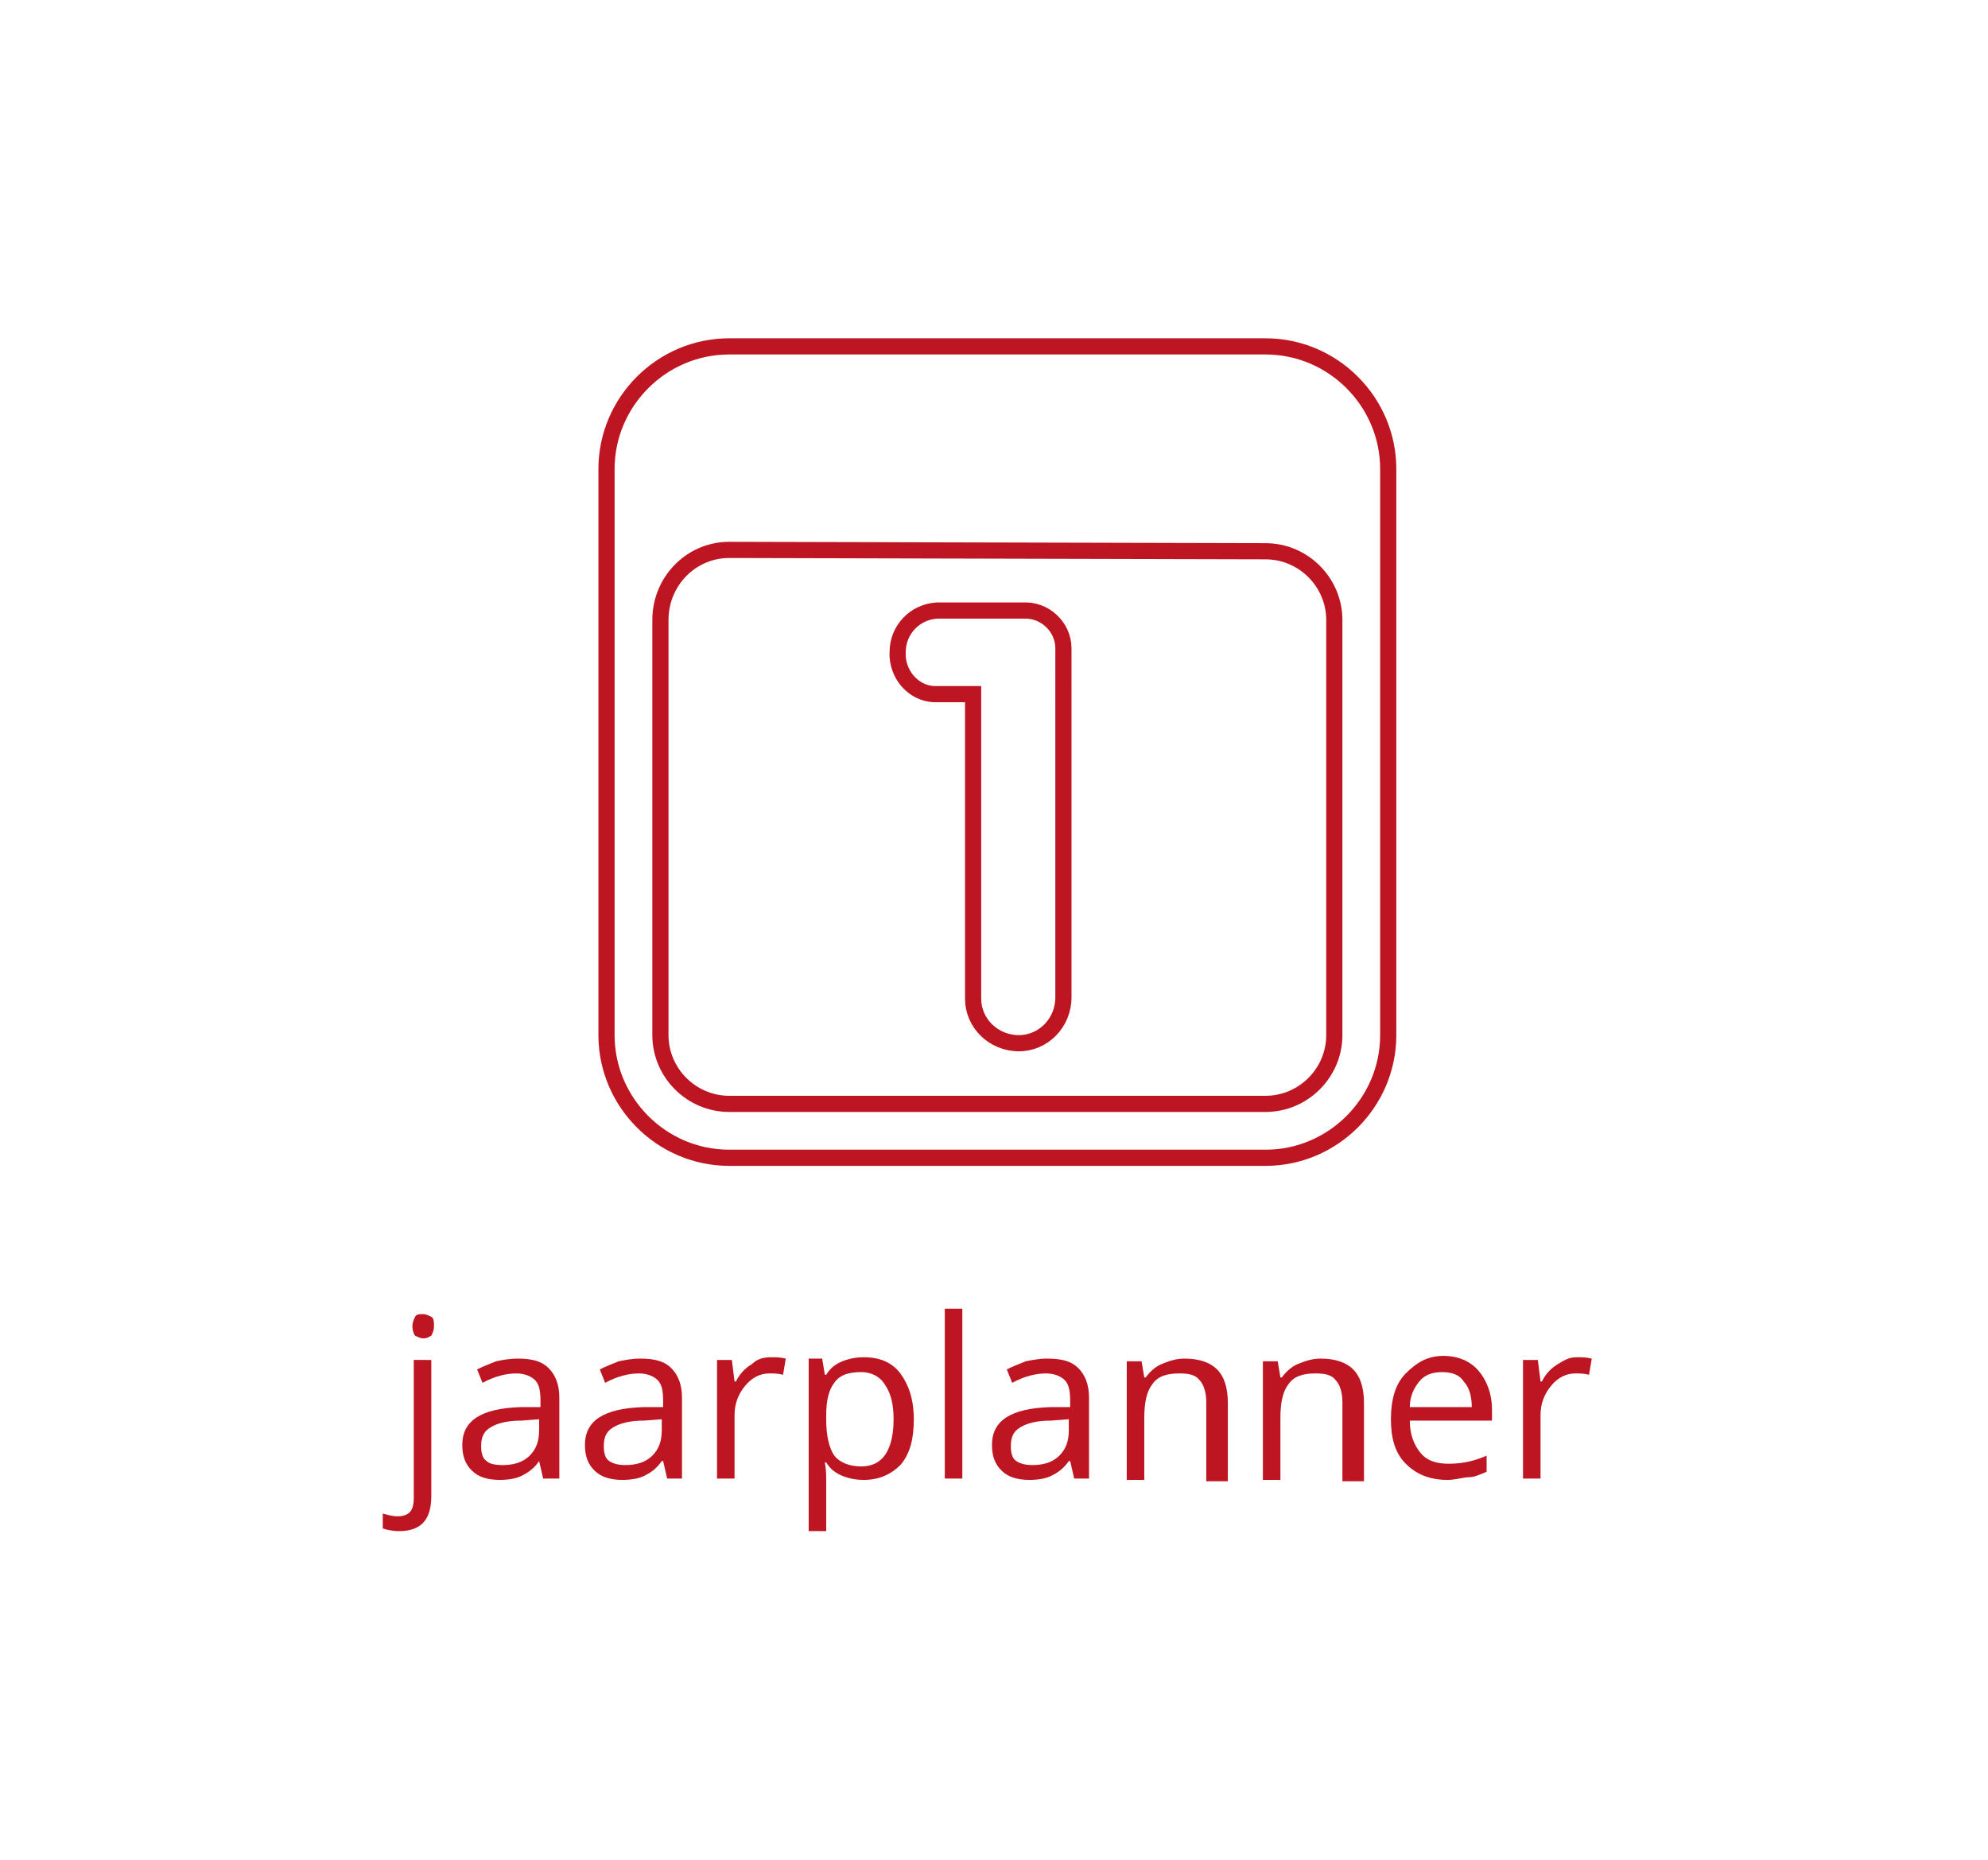
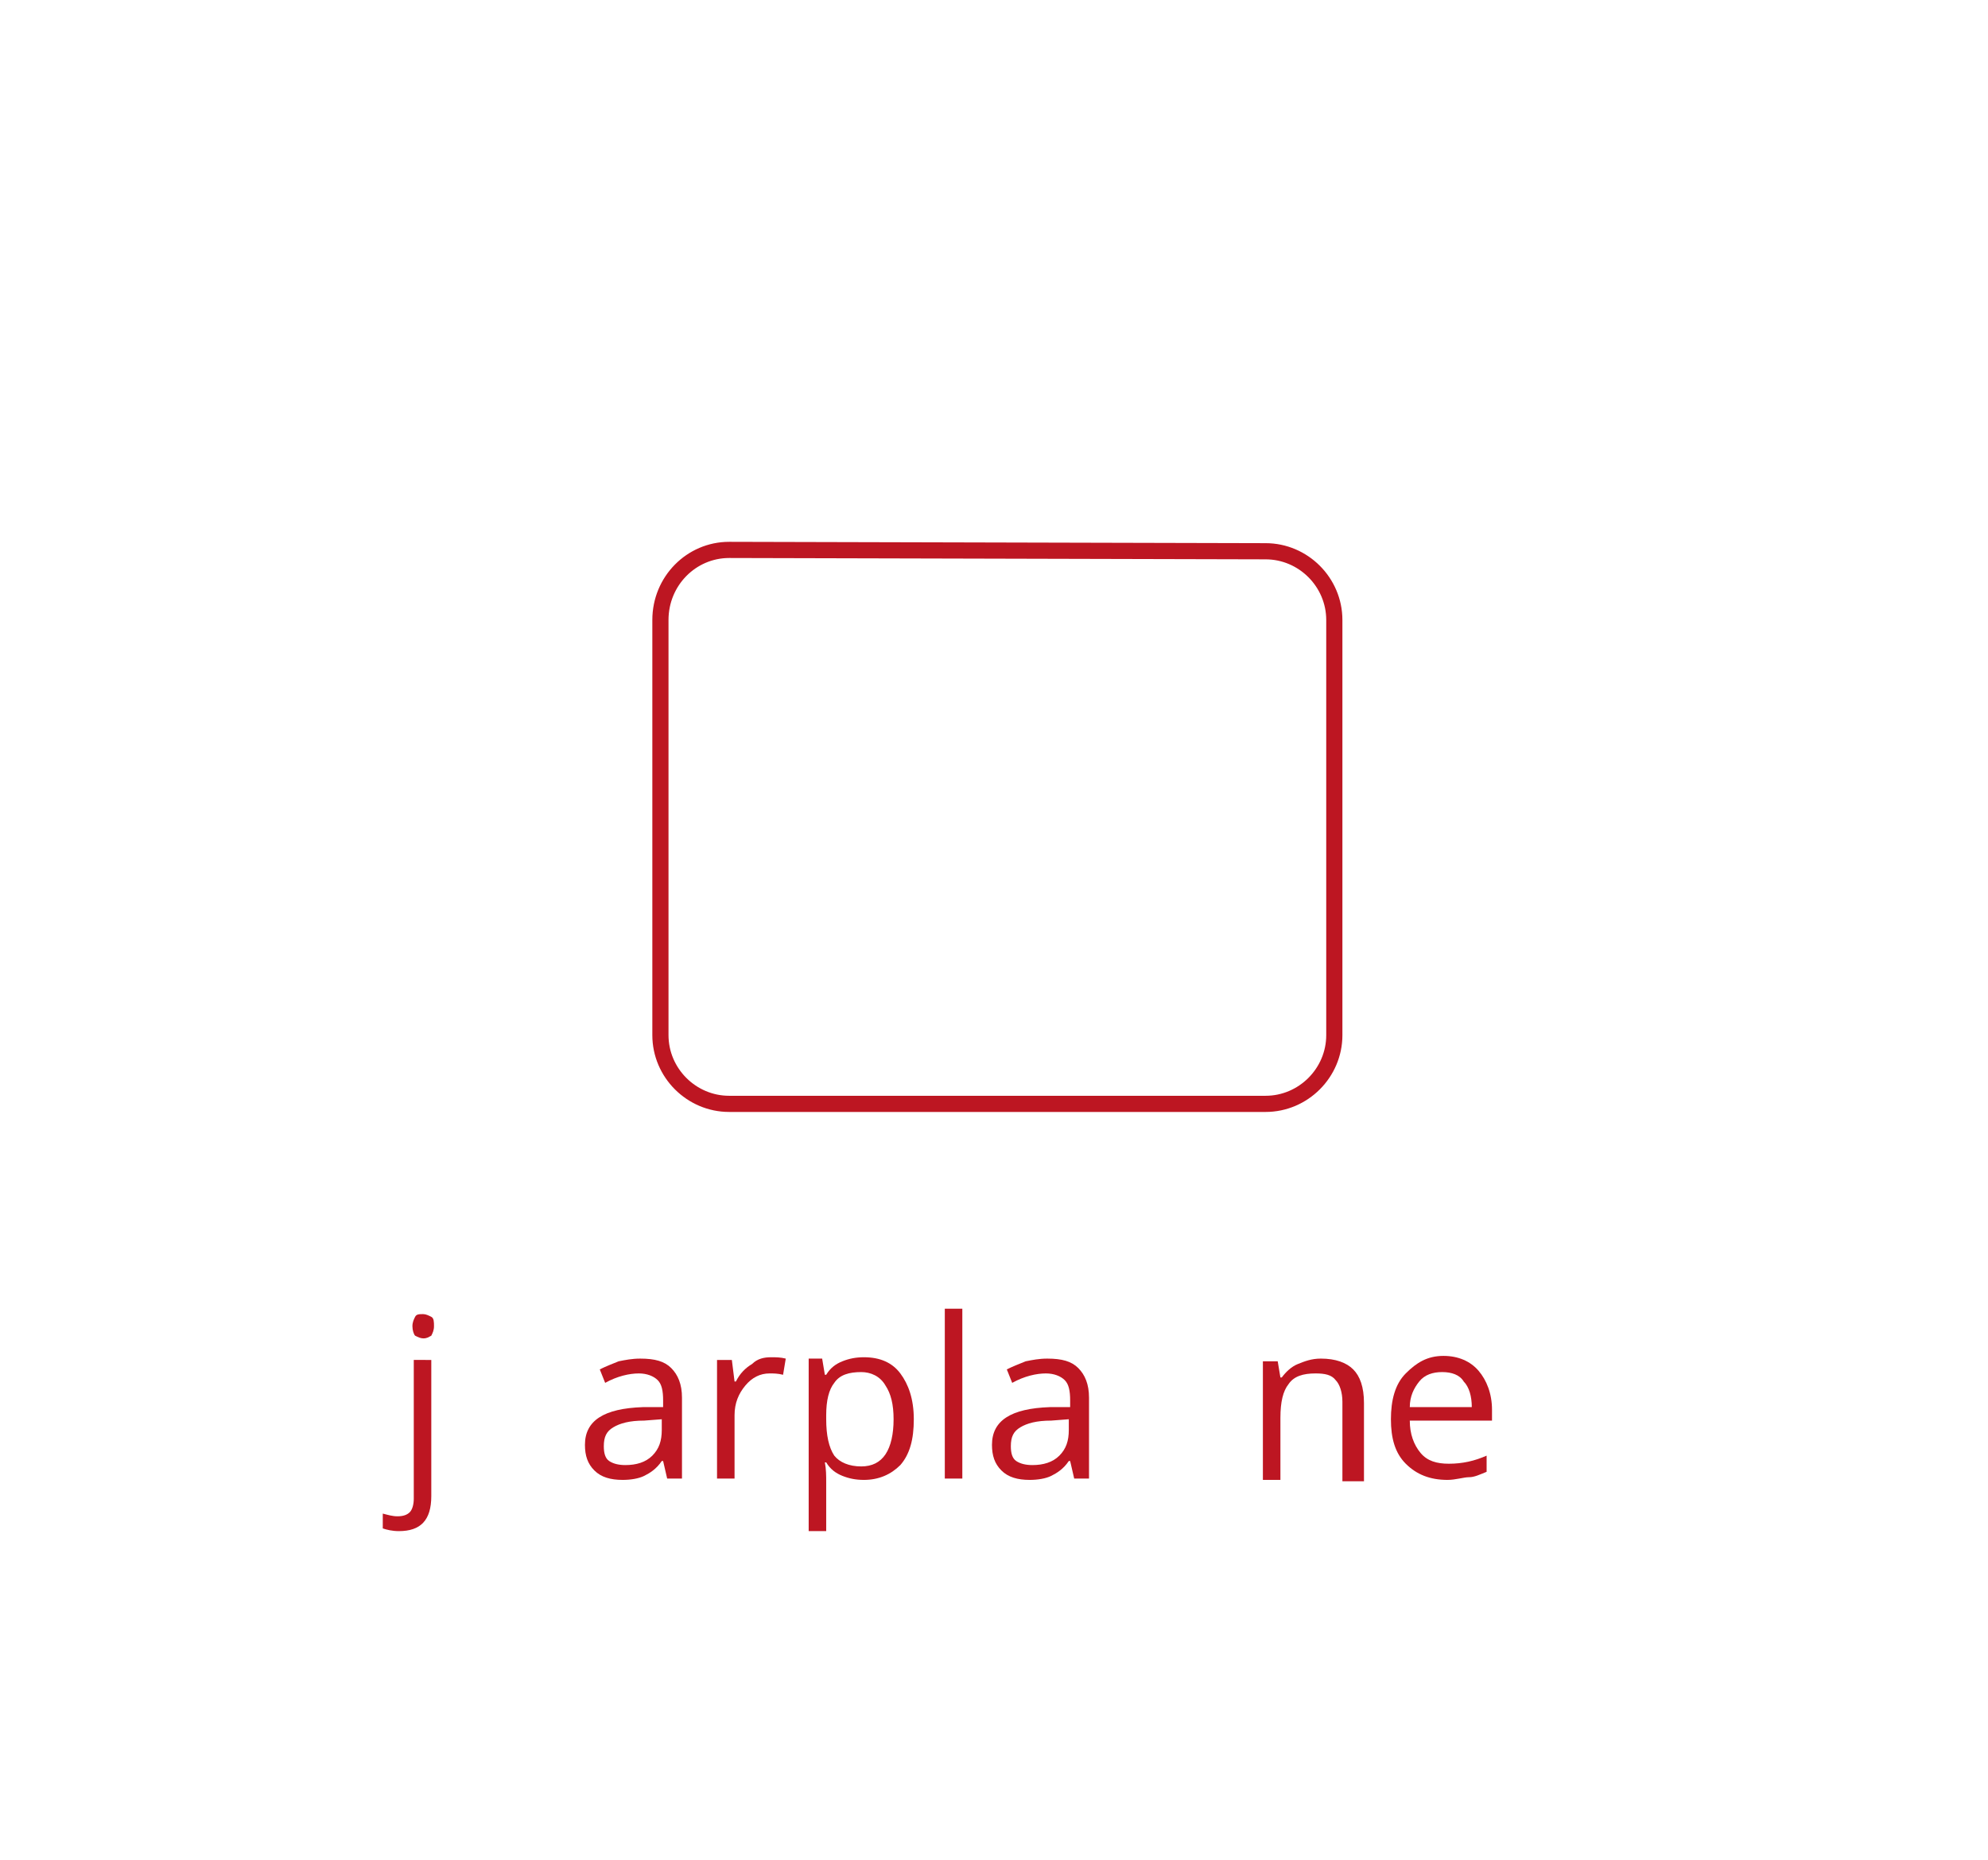
<svg xmlns="http://www.w3.org/2000/svg" version="1.1" id="Laag_1" x="0px" y="0px" viewBox="0 0 147.5 138" style="enable-background:new 0 0 147.5 138;" xml:space="preserve">
  <style type="text/css">
	.st0{fill:none;stroke:#BD1622;stroke-width:1.2;stroke-miterlimit:10;}
	.st1{enable-background:new    ;}
	.st2{fill:#BD1622;}
</style>
  <g id="Laag_1_1_">
    <title>Tekengebied 1</title>
    <g id="icoon_vakjes">
-       <path class="st0" d="M93.9,85.9c5,0,9.1-4.1,9.1-9.1v-42c0-5-4.1-9.1-9.1-9.1H54.1c-5,0-9.1,4.1-9.1,9.1v42c0,5,4.1,9.1,9.1,9.1    H93.9" />
      <path class="st0" d="M54.1,40.8c-2.8,0-5.1,2.3-5.1,5.2v30.8c0,2.8,2.3,5.1,5.1,5.1h39.8c2.8,0,5.1-2.3,5.1-5.1V46    c0-2.8-2.3-5.1-5.1-5.1L54.1,40.8z" />
-       <path class="st0" d="M72.2,51.5h-2.6c-1.6,0.1-2.9-1.2-3-2.8c0-0.1,0-0.2,0-0.3c0-1.7,1.3-3,2.9-3.1h0.1h6.3c1.6-0.1,3,1.2,3,2.8    c0,0.1,0,0.2,0,0.4V74c0,1.9-1.5,3.4-3.3,3.4c-1.9,0-3.4-1.5-3.4-3.3l0,0V51.5z" />
    </g>
    <g id="tekst">
      <g class="st1">
        <path class="st2" d="M29.6,113.6c-0.5,0-0.9-0.1-1.2-0.2v-1.1c0.4,0.1,0.7,0.2,1.1,0.2c0.4,0,0.7-0.1,0.9-0.3     c0.2-0.2,0.3-0.6,0.3-1v-10.3H32V111C32,112.8,31.2,113.6,29.6,113.6z M30.6,98.4c0-0.3,0.1-0.5,0.2-0.7s0.3-0.2,0.6-0.2     c0.2,0,0.4,0.1,0.6,0.2s0.2,0.4,0.2,0.7s-0.1,0.5-0.2,0.7c-0.2,0.1-0.3,0.2-0.6,0.2c-0.2,0-0.4-0.1-0.6-0.2     C30.7,99,30.6,98.7,30.6,98.4z" />
-         <path class="st2" d="M40.3,109.7l-0.3-1.3H40c-0.4,0.6-0.9,0.9-1.3,1.1c-0.4,0.2-1,0.3-1.6,0.3c-0.9,0-1.6-0.2-2.1-0.7     c-0.5-0.5-0.7-1.1-0.7-1.9c0-1.8,1.4-2.7,4.3-2.8l1.5,0v-0.5c0-0.7-0.1-1.2-0.4-1.5c-0.3-0.3-0.8-0.5-1.4-0.5     c-0.7,0-1.6,0.2-2.5,0.7l-0.4-1c0.4-0.2,0.9-0.4,1.4-0.6c0.5-0.1,1-0.2,1.6-0.2c1.1,0,1.8,0.2,2.3,0.7c0.5,0.5,0.8,1.2,0.8,2.2v6     H40.3z M37.3,108.7c0.8,0,1.5-0.2,2-0.7c0.5-0.5,0.7-1.1,0.7-1.9v-0.8l-1.3,0.1c-1.1,0-1.8,0.2-2.3,0.5c-0.5,0.3-0.7,0.7-0.7,1.4     c0,0.5,0.1,0.9,0.4,1.1C36.3,108.6,36.7,108.7,37.3,108.7z" />
        <path class="st2" d="M49.5,109.7l-0.3-1.3h-0.1c-0.4,0.6-0.9,0.9-1.3,1.1c-0.4,0.2-1,0.3-1.6,0.3c-0.9,0-1.6-0.2-2.1-0.7     c-0.5-0.5-0.7-1.1-0.7-1.9c0-1.8,1.4-2.7,4.3-2.8l1.5,0v-0.5c0-0.7-0.1-1.2-0.4-1.5c-0.3-0.3-0.8-0.5-1.4-0.5     c-0.7,0-1.6,0.2-2.5,0.7l-0.4-1c0.4-0.2,0.9-0.4,1.4-0.6c0.5-0.1,1-0.2,1.6-0.2c1.1,0,1.8,0.2,2.3,0.7c0.5,0.5,0.8,1.2,0.8,2.2v6     H49.5z M46.4,108.7c0.8,0,1.5-0.2,2-0.7c0.5-0.5,0.7-1.1,0.7-1.9v-0.8l-1.3,0.1c-1.1,0-1.8,0.2-2.3,0.5c-0.5,0.3-0.7,0.7-0.7,1.4     c0,0.5,0.1,0.9,0.4,1.1C45.5,108.6,45.9,108.7,46.4,108.7z" />
        <path class="st2" d="M57.2,100.7c0.4,0,0.7,0,1.1,0.1l-0.2,1.2c-0.4-0.1-0.7-0.1-1-0.1c-0.7,0-1.3,0.3-1.8,0.9     c-0.5,0.6-0.8,1.3-0.8,2.2v4.7h-1.3v-8.8h1.1l0.2,1.6h0.1c0.3-0.6,0.7-1,1.2-1.3C56.2,100.8,56.7,100.7,57.2,100.7z" />
        <path class="st2" d="M64.1,109.8c-0.6,0-1.1-0.1-1.6-0.3c-0.5-0.2-0.9-0.5-1.2-1h-0.1c0.1,0.5,0.1,1,0.1,1.5v3.6h-1.3v-12.8H61     l0.2,1.2h0.1c0.3-0.5,0.7-0.8,1.2-1c0.5-0.2,1-0.3,1.6-0.3c1.2,0,2.1,0.4,2.7,1.2c0.6,0.8,1,1.9,1,3.4c0,1.5-0.3,2.6-1,3.4     C66.1,109.4,65.2,109.8,64.1,109.8z M63.9,101.8c-0.9,0-1.6,0.2-2,0.8c-0.4,0.5-0.6,1.3-0.6,2.4v0.3c0,1.2,0.2,2.1,0.6,2.7     c0.4,0.5,1.1,0.8,2,0.8c0.8,0,1.4-0.3,1.8-0.9c0.4-0.6,0.6-1.5,0.6-2.6c0-1.1-0.2-1.9-0.6-2.5C65.3,102.1,64.6,101.8,63.9,101.8z     " />
        <path class="st2" d="M71.4,109.7h-1.3V97.1h1.3V109.7z" />
        <path class="st2" d="M79.7,109.7l-0.3-1.3h-0.1c-0.4,0.6-0.9,0.9-1.3,1.1c-0.4,0.2-1,0.3-1.6,0.3c-0.9,0-1.6-0.2-2.1-0.7     c-0.5-0.5-0.7-1.1-0.7-1.9c0-1.8,1.4-2.7,4.3-2.8l1.5,0v-0.5c0-0.7-0.1-1.2-0.4-1.5s-0.8-0.5-1.4-0.5c-0.7,0-1.6,0.2-2.5,0.7     l-0.4-1c0.4-0.2,0.9-0.4,1.4-0.6c0.5-0.1,1-0.2,1.6-0.2c1.1,0,1.8,0.2,2.3,0.7c0.5,0.5,0.8,1.2,0.8,2.2v6H79.7z M76.6,108.7     c0.8,0,1.5-0.2,2-0.7c0.5-0.5,0.7-1.1,0.7-1.9v-0.8l-1.3,0.1c-1.1,0-1.8,0.2-2.3,0.5c-0.5,0.3-0.7,0.7-0.7,1.4     c0,0.5,0.1,0.9,0.4,1.1C75.7,108.6,76.1,108.7,76.6,108.7z" />
-         <path class="st2" d="M89.5,109.7V104c0-0.7-0.2-1.3-0.5-1.6c-0.3-0.4-0.8-0.5-1.5-0.5c-0.9,0-1.6,0.2-2,0.8     c-0.4,0.5-0.6,1.3-0.6,2.5v4.6h-1.3v-8.8h1.1l0.2,1.2h0.1c0.3-0.4,0.7-0.8,1.2-1s1-0.4,1.7-0.4c1.1,0,1.9,0.3,2.4,0.8     s0.8,1.3,0.8,2.5v5.8H89.5z" />
        <path class="st2" d="M99.6,109.7V104c0-0.7-0.2-1.3-0.5-1.6c-0.3-0.4-0.8-0.5-1.5-0.5c-0.9,0-1.6,0.2-2,0.8     c-0.4,0.5-0.6,1.3-0.6,2.5v4.6h-1.3v-8.8h1.1l0.2,1.2h0.1c0.3-0.4,0.7-0.8,1.2-1s1-0.4,1.7-0.4c1.1,0,1.9,0.3,2.4,0.8     s0.8,1.3,0.8,2.5v5.8H99.6z" />
        <path class="st2" d="M107.4,109.8c-1.3,0-2.3-0.4-3.1-1.2c-0.8-0.8-1.1-1.9-1.1-3.3c0-1.4,0.3-2.6,1.1-3.4s1.6-1.3,2.8-1.3     c1.1,0,2,0.4,2.6,1.1s1,1.7,1,2.9v0.8h-6.1c0,1,0.3,1.8,0.8,2.4s1.2,0.8,2.1,0.8c1,0,1.9-0.2,2.8-0.6v1.2     c-0.5,0.2-0.9,0.4-1.3,0.4S108,109.8,107.4,109.8z M107,101.8c-0.7,0-1.3,0.2-1.7,0.7c-0.4,0.5-0.7,1.1-0.7,1.9h4.6     c0-0.8-0.2-1.5-0.6-1.9C108.3,102,107.7,101.8,107,101.8z" />
-         <path class="st2" d="M117,100.7c0.4,0,0.7,0,1.1,0.1l-0.2,1.2c-0.4-0.1-0.7-0.1-1-0.1c-0.7,0-1.3,0.3-1.8,0.9     c-0.5,0.6-0.8,1.3-0.8,2.2v4.7h-1.3v-8.8h1.1l0.2,1.6h0.1c0.3-0.6,0.7-1,1.2-1.3S116.4,100.7,117,100.7z" />
      </g>
    </g>
  </g>
  <g id="tekst_1_">
</g>
</svg>